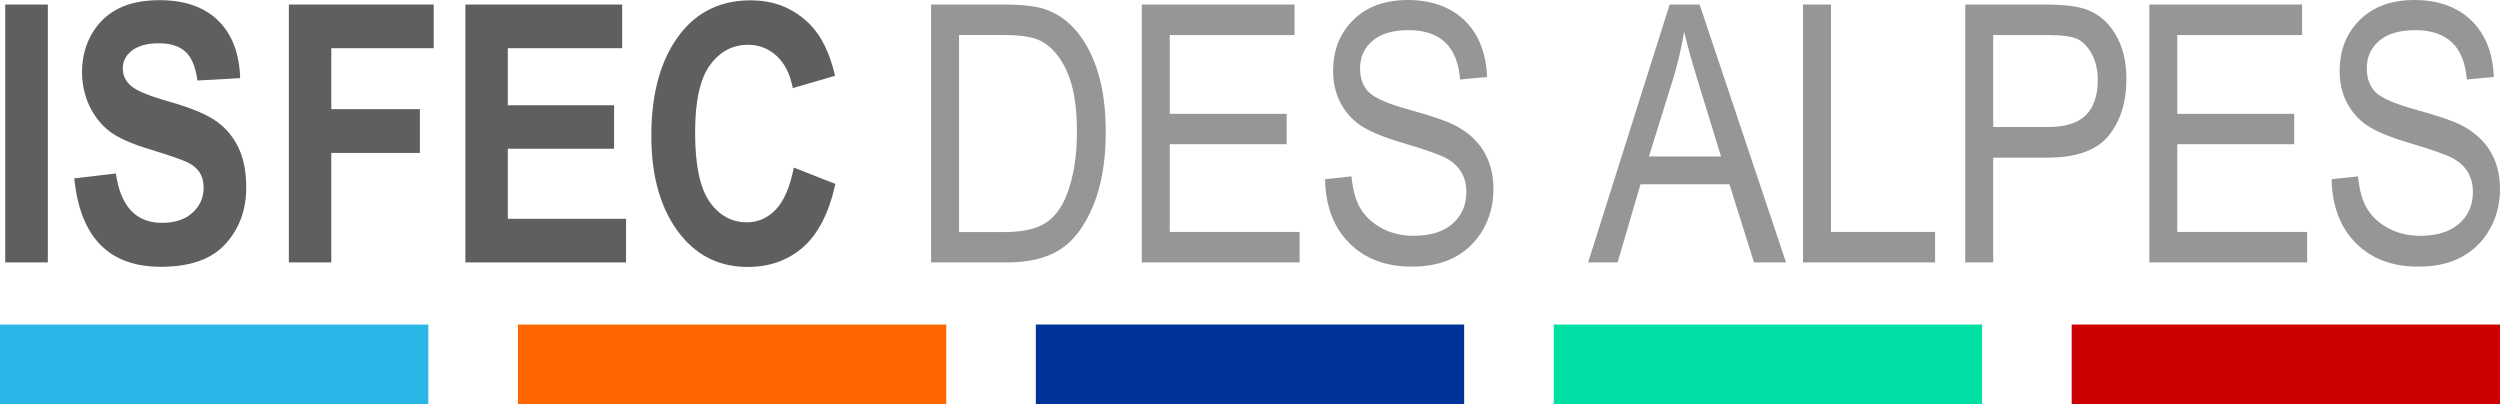
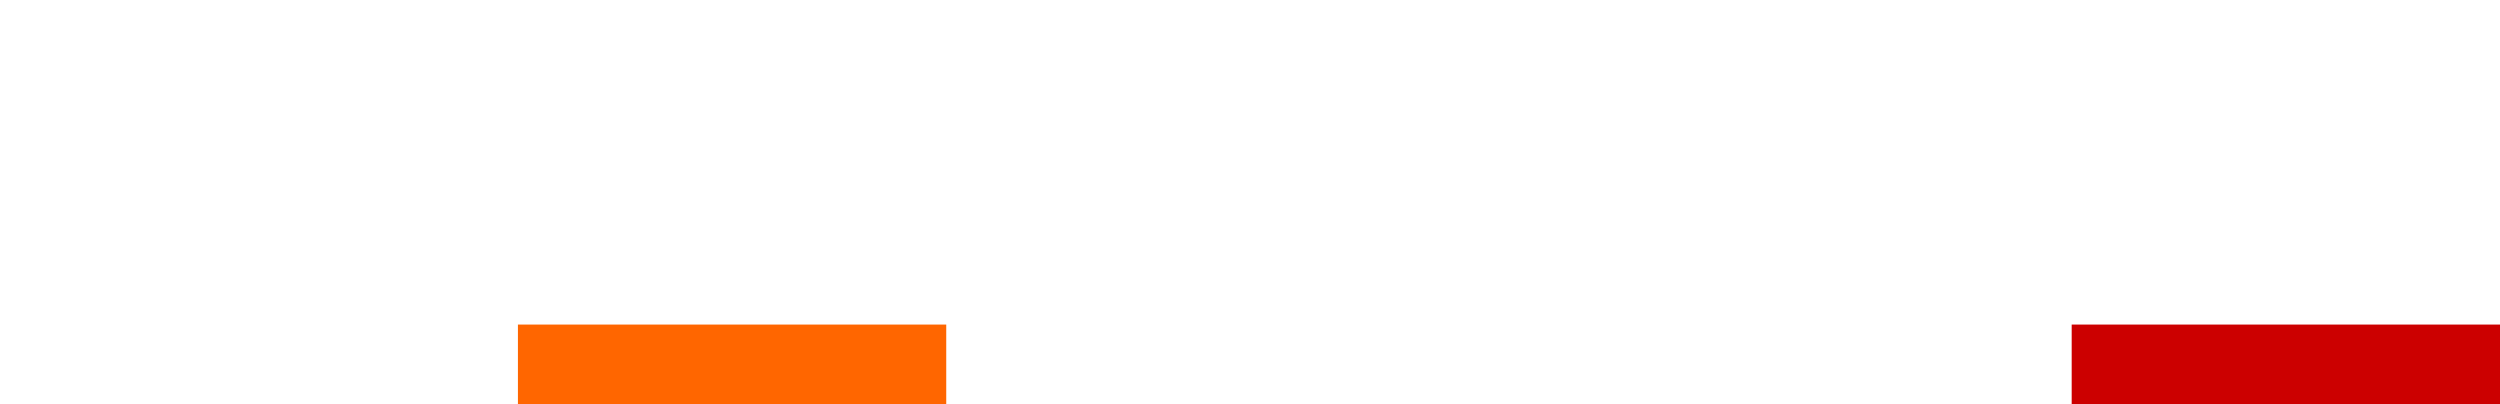
<svg xmlns="http://www.w3.org/2000/svg" viewBox="0 0 1484.3 240">
-   <path d="M3.1 155.8h25.3V2.7H3.1v153.1zm125.5-83.7c-5.7-4.1-14.9-8-27.6-11.6-12-3.4-19.7-6.5-23.1-9.4-3.3-2.8-5-6.3-5-10.5s1.8-7.8 5.5-10.6 8.9-4.3 15.8-4.3c6.8 0 12.1 1.6 15.8 4.9 3.7 3.3 6.1 9 7.2 17.2l25.4-1.4c-.5-14.9-4.9-26.3-13.2-34.3-8.3-8-19.8-12-34.6-12-9.8 0-18.1 1.7-24.7 5.1-6.7 3.4-11.9 8.5-15.7 15.1-3.8 6.7-5.7 14.2-5.7 22.5 0 7.2 1.5 13.9 4.4 20.1 3 6.2 6.9 11.2 12 15.1 5 3.8 12.9 7.4 23.7 10.6 12 3.7 19.6 6.3 22.8 7.9 3.1 1.6 5.5 3.6 7 6s2.3 5.4 2.3 8.9c0 5.9-2.2 10.9-6.6 14.9-4.4 4-10.4 6-18.1 6-15.5 0-24.6-9.8-27.4-29.3l-24.7 2.9c3.5 35 20.6 52.5 51.4 52.5 17.4 0 30.2-4.5 38.4-13.6 8.2-9 12.3-20.2 12.3-33.5 0-9.2-1.5-17-4.5-23.4-3.1-6.5-7.4-11.7-13.1-15.8zm42.8 83.7h25.3v-65h52.6v-26h-52.6V28.6h60.8V2.7h-86v153.1zm130.1-67.5h63.1V62.5h-63.1V28.6h67.9V2.7h-93.1v153.1h95.4v-25.9h-70.2V88.3zm169.8 11.2c-2.2 11.3-5.7 19.5-10.5 24.7-4.9 5.2-10.7 7.8-17.3 7.8-9.1 0-16.5-4.1-22.2-12.2-5.7-8.1-8.6-21.9-8.6-41.1 0-18.6 2.9-31.9 8.8-40 5.9-8.1 13.4-12.1 22.7-12.1 6.5 0 12.1 2.2 16.9 6.6 4.8 4.4 8 10.8 9.6 19.1l25.1-7.3c-3.1-13.4-8.1-23.6-14.8-30.4C471.5 5 459.8.2 445.7.2c-17.3 0-31 6.4-41.3 19.2-11.8 14.8-17.7 35.2-17.7 61.3 0 24.7 5.8 44.3 17.5 58.9 10.2 12.6 23.4 18.9 39.8 18.9 13 0 24-4 32.9-11.8 8.9-7.9 15.3-20.4 19.1-37.5l-24.7-9.7z" fill="#5f5f5f" />
-   <path d="M639.5 18.9c-5.4-6.5-11.7-10.9-19-13.4-5.6-1.9-13.7-2.8-24.4-2.8h-43.3v153.1H598c12.9 0 23.3-2.5 31.3-7.6 8-5 14.5-13.6 19.6-25.7 5.1-12.1 7.6-26.8 7.6-44.1 0-13.5-1.5-25.2-4.5-35-3-9.9-7.2-18-12.5-24.5zm-6.1 96.6c-3 7.8-7.3 13.5-12.8 17-5.6 3.5-13.7 5.3-24.5 5.3h-26.7v-117h26.3c9.7 0 16.7 1 21.2 3 6.6 3 12 8.9 16.2 17.8 4.2 8.9 6.3 21.1 6.3 36.6 0 14.5-2 26.9-6 37.3zm61.1-29.9h69.4v-18h-69.4V20.8h74.1V2.7h-90.7v153.1h93.7v-18.1h-77.1V85.6zm168.9-11.4c-5-2.5-13.7-5.5-26.1-8.9-12.7-3.5-20.8-6.9-24.4-10.4-3.6-3.4-5.4-8.2-5.4-14.4 0-6.7 2.5-12.1 7.4-16.3 4.9-4.2 12.1-6.3 21.5-6.3 9.3 0 16.4 2.4 21.6 7.2 5.1 4.8 8.1 12.2 8.9 22.1l16-1.5c-.3-9.3-2.4-17.4-6.2-24.3-3.9-6.9-9.3-12.2-16.3-15.9S845.2 0 835.9 0c-13.6 0-24.4 3.9-32.4 11.8s-12 18-12 30.4c0 6.9 1.4 13.1 4.2 18.5 2.8 5.5 6.7 10 11.7 13.5 5 3.5 13.4 7.1 25.3 10.6 13.3 3.9 21.9 7 25.9 9.1 4 2.2 7 4.9 9 8.3 2 3.4 3 7.3 3 11.8 0 7.7-2.7 14-8.2 18.8-5.5 4.8-13.1 7.2-23 7.2-6.9 0-13.1-1.4-18.6-4.3-5.5-2.9-9.7-6.6-12.7-11.3-3-4.7-4.9-11.3-5.7-19.7l-15.7 1.7c.3 15.9 5.1 28.6 14.4 37.9 9.2 9.3 21.6 14 37.1 14 10 0 18.5-1.9 25.5-5.6 7.1-3.8 12.6-9.2 16.8-16.4 4.1-7.2 6.2-15.2 6.2-23.9 0-8.8-2-16.4-5.9-22.8-3.9-6.4-9.7-11.5-17.4-15.4zM991.3 2.7l-48.4 153.1h17.5l13.6-46.4h52.8l14.6 46.4h19L1009.1 2.7h-17.8zM979 92.9L993 48c3-9.7 5.3-19.4 6.9-29.2 1.9 8.1 4.8 18.7 8.9 31.7l13 42.4H979zm108.1-90.2h-16.6v153.1h78.4v-18.1h-61.8V2.7zm151.6 2.9c-5.3-1.9-13.5-2.9-24.6-2.9h-47.3v153.1h16.6V93.6h32.2c17.3 0 29.4-4.4 36.4-13.1s10.5-19.9 10.5-33.7c0-10.4-2.2-19.2-6.5-26.4-4.2-7.2-10-12.1-17.3-14.8zm-.4 62.9c-4.7 4.6-12.2 6.9-22.4 6.9h-32.5V20.8h32.2c8.6 0 14.6.8 17.9 2.4 3.3 1.6 6.1 4.6 8.5 8.9 2.3 4.3 3.5 9.5 3.5 15.6-.1 9.2-2.5 16.2-7.2 20.8zm54.4 17.1h69.4v-18h-69.4V20.8h74.1V2.7h-90.7v153.1h93.7v-18.1h-77.1V85.6zm185.7 4c-3.9-6.4-9.7-11.5-17.3-15.4-5-2.5-13.7-5.5-26.1-8.9-12.7-3.5-20.8-6.9-24.4-10.4s-5.4-8.2-5.4-14.4c0-6.7 2.5-12.1 7.4-16.3 4.9-4.2 12.1-6.3 21.5-6.3 9.3 0 16.4 2.4 21.6 7.2 5.1 4.8 8.1 12.2 8.9 22.1l16-1.5c-.3-9.3-2.3-17.4-6.2-24.3-3.9-6.9-9.3-12.2-16.3-15.9S1442.9 0 1433.5 0c-13.6 0-24.4 3.9-32.4 11.8s-12 18-12 30.4c0 6.9 1.4 13.1 4.2 18.5 2.8 5.5 6.7 10 11.7 13.5 5 3.5 13.4 7.1 25.3 10.6 13.3 3.9 21.9 7 25.9 9.1 4 2.2 7 4.9 9 8.3 2 3.4 3 7.3 3 11.8 0 7.7-2.7 14-8.2 18.8-5.5 4.8-13.1 7.2-23 7.2-6.9 0-13.1-1.4-18.6-4.3-5.5-2.9-9.7-6.6-12.7-11.3-3-4.7-4.9-11.3-5.7-19.7l-15.7 1.7c.4 15.9 5.1 28.6 14.4 37.9 9.2 9.3 21.6 14 37.1 14 10 0 18.5-1.9 25.5-5.6 7.1-3.8 12.7-9.2 16.8-16.4 4.1-7.2 6.2-15.2 6.2-23.9 0-8.8-2-16.4-5.9-22.8z" fill="#969696" />
-   <path fill="#2ab7e7" d="M0 192.7h254.3V240H0z" />
  <path fill="#f60" d="M307.5 192.7h254.3V240H307.5z" />
-   <path fill="#039" d="M615 192.7h254.3V240H615z" />
-   <path fill="#00e0a5" d="M922.5 192.7h254.3V240H922.5z" />
  <path fill="#c00" d="M1230 192.7h254.3V240H1230z" />
</svg>